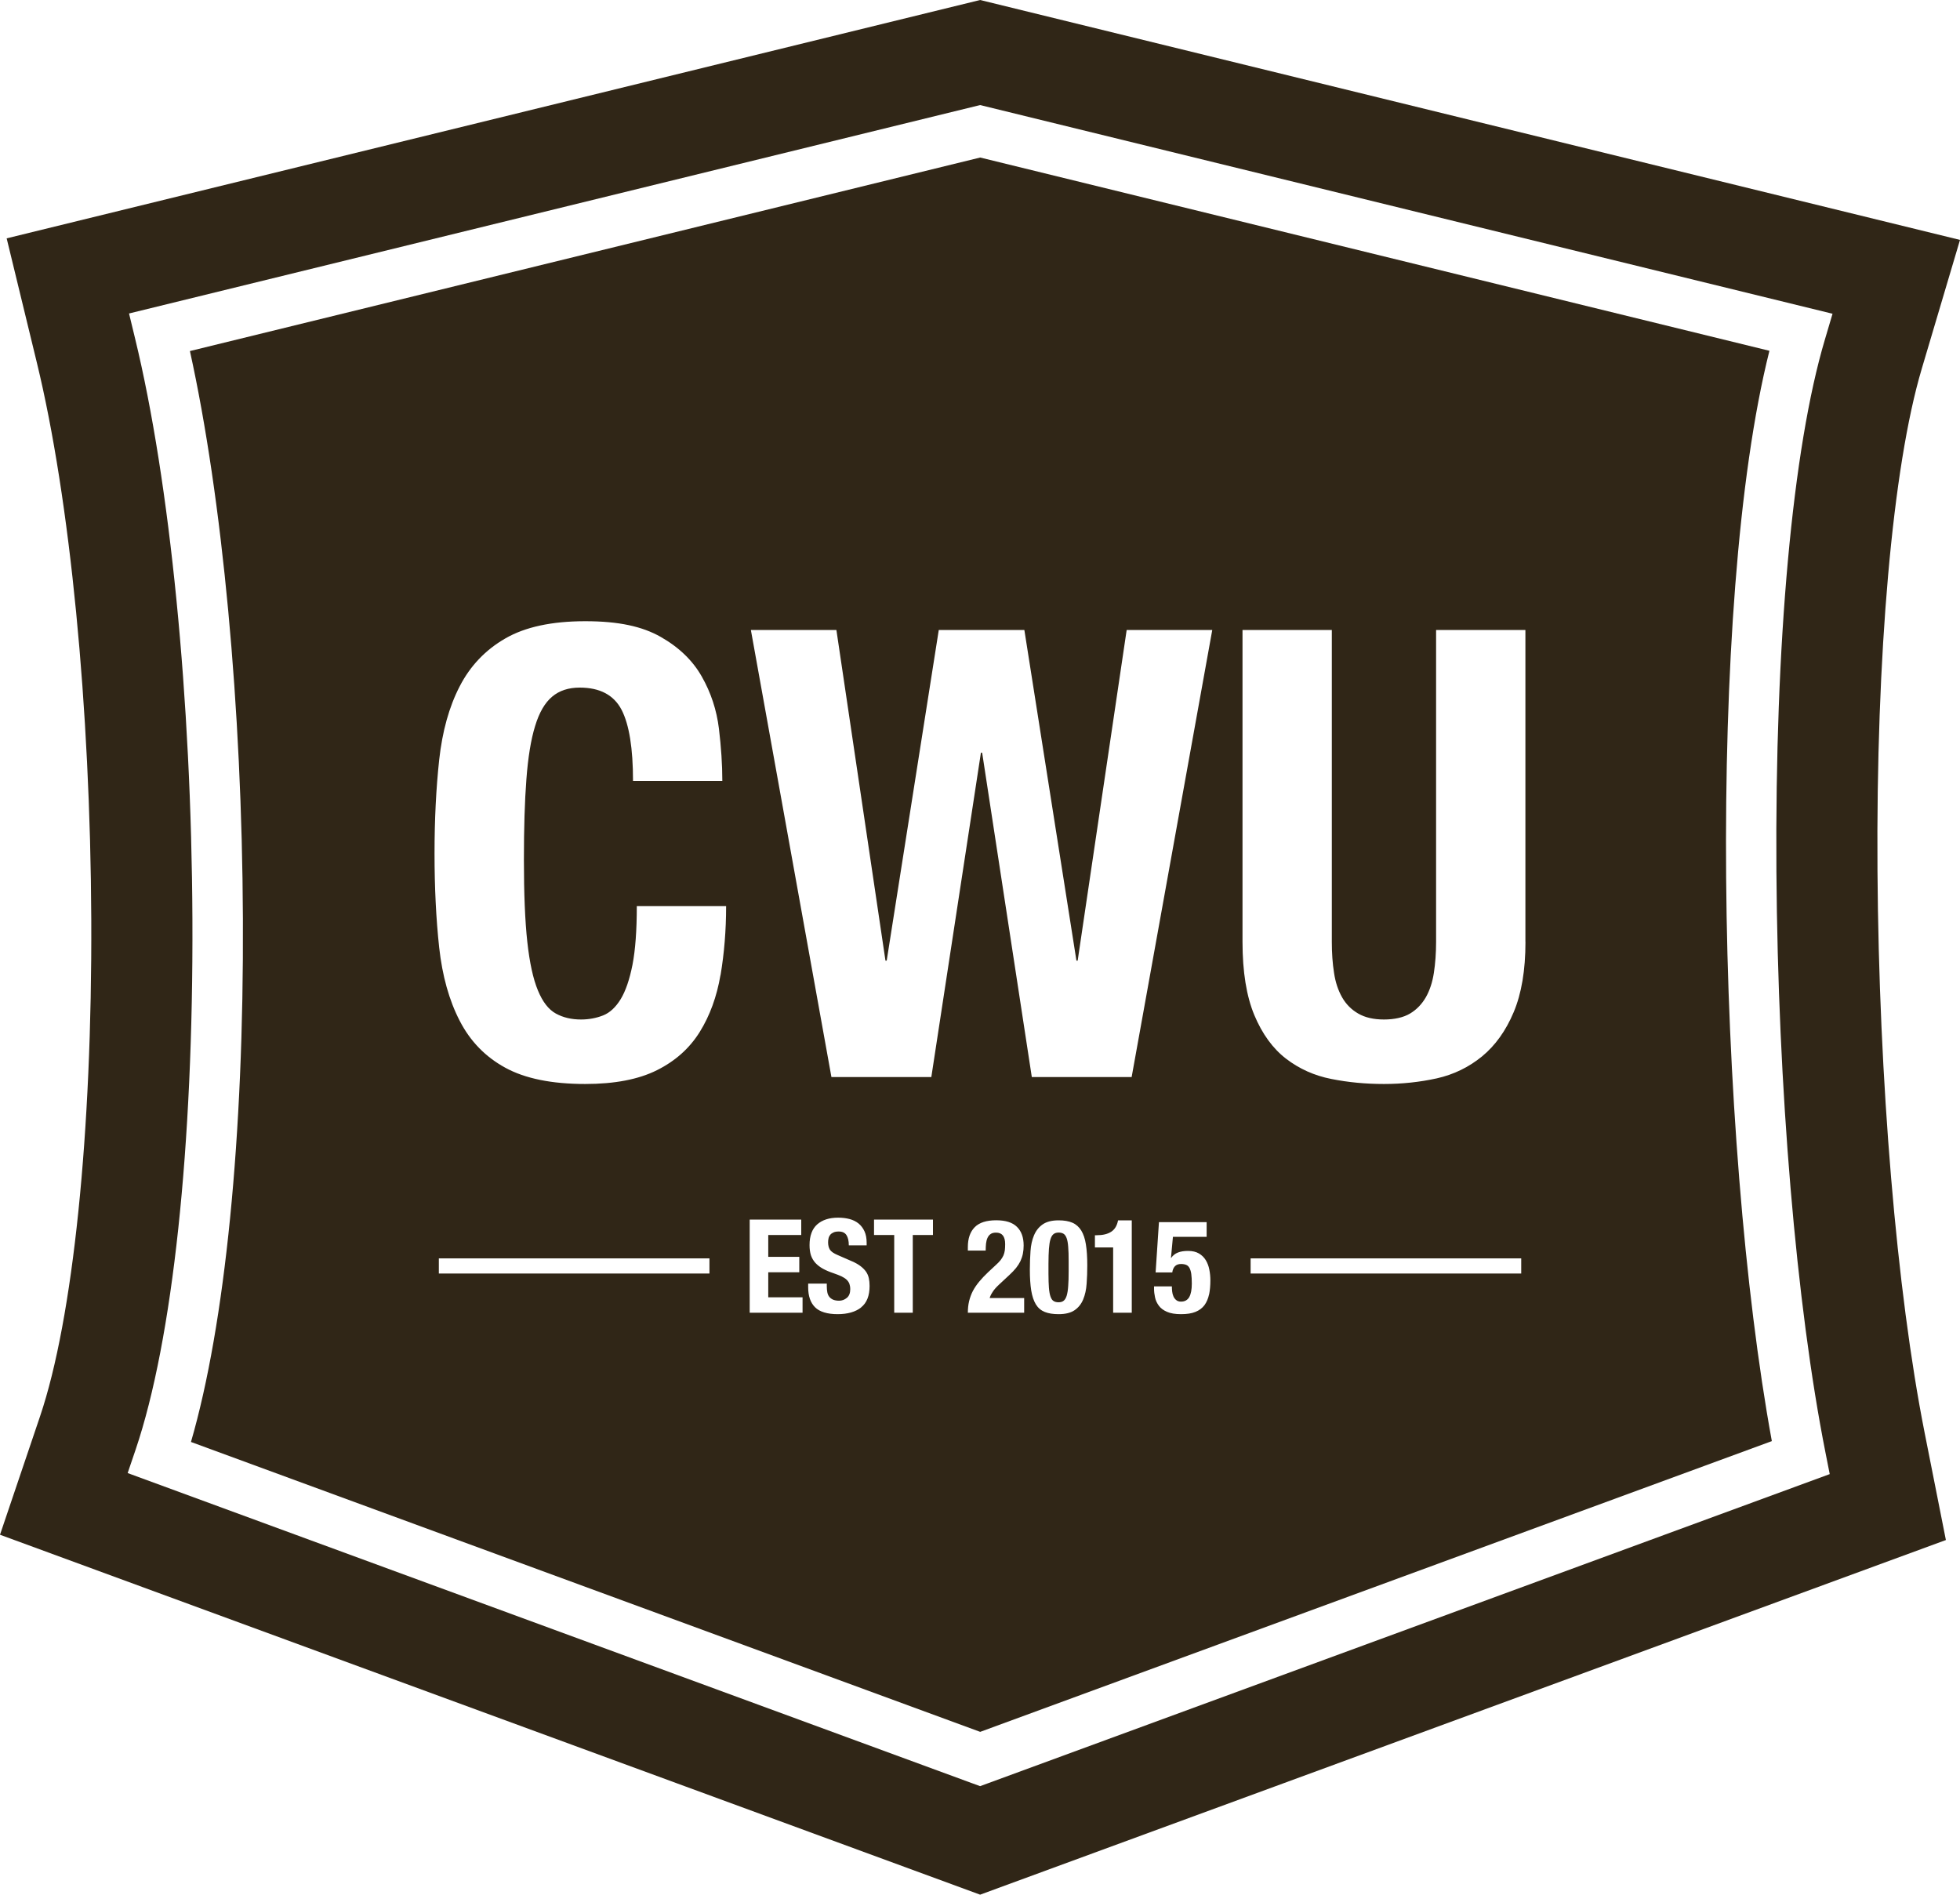
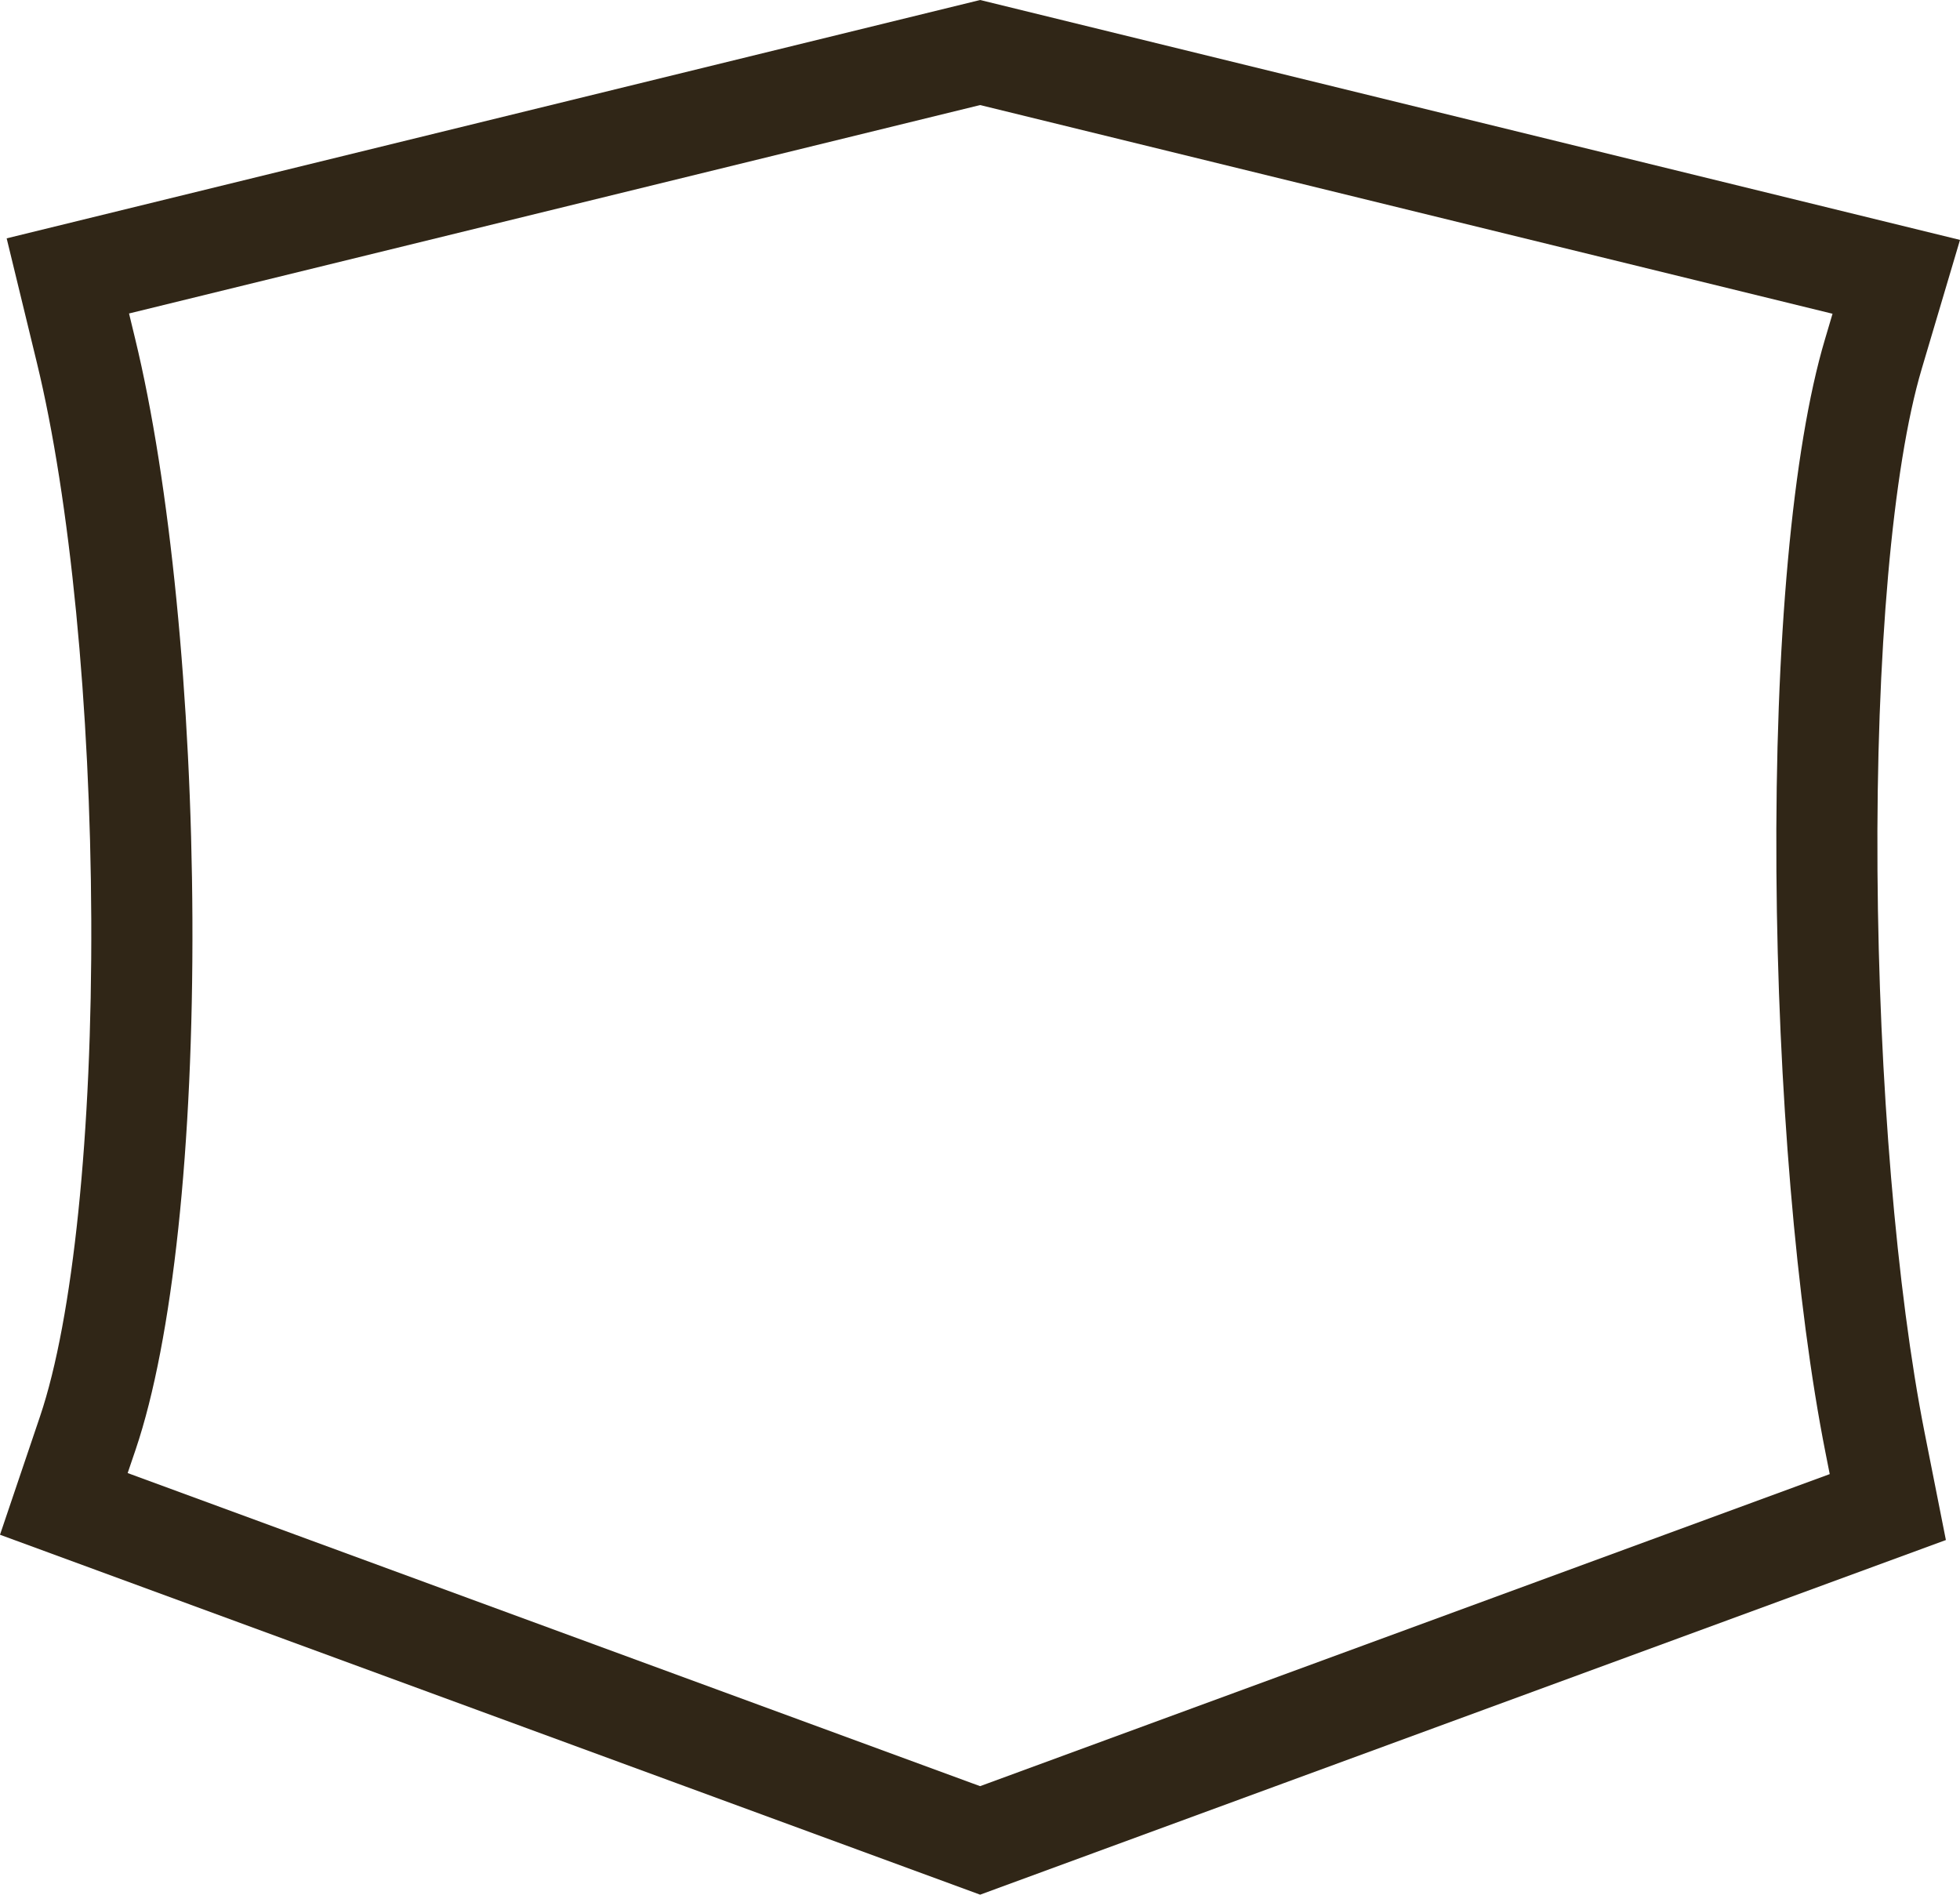
<svg xmlns="http://www.w3.org/2000/svg" width="30" height="29" viewBox="0 0 30 29" fill="none">
  <g clip-path="url(#clip0_188_1237)">
-     <path d="M27.083 5.369L15.003 2.411L2.907 5.373C3.403 7.621 3.704 10.827 3.718 14.06C3.733 17.393 3.445 20.275 2.923 22.07L15.003 26.507L27.12 22.057C26.276 17.447 26.111 9.237 27.083 5.369ZM10.859 19.492H6.717V19.26H10.859V19.492ZM11.028 14.923C10.971 15.255 10.865 15.546 10.71 15.795C10.554 16.045 10.336 16.24 10.055 16.38C9.773 16.521 9.407 16.591 8.958 16.591C8.446 16.591 8.037 16.508 7.734 16.342C7.43 16.176 7.197 15.937 7.036 15.623C6.874 15.31 6.77 14.936 6.722 14.501C6.675 14.067 6.651 13.588 6.651 13.064C6.651 12.54 6.675 12.069 6.722 11.631C6.77 11.194 6.874 10.818 7.036 10.505C7.197 10.192 7.43 9.947 7.734 9.772C8.037 9.596 8.446 9.508 8.958 9.508C9.471 9.508 9.83 9.588 10.111 9.747C10.393 9.907 10.603 10.11 10.742 10.356C10.882 10.602 10.969 10.867 11.004 11.152C11.038 11.436 11.056 11.703 11.056 11.952H9.689C9.689 11.454 9.631 11.091 9.514 10.864C9.396 10.638 9.183 10.524 8.873 10.524C8.702 10.524 8.561 10.57 8.451 10.663C8.34 10.756 8.253 10.905 8.19 11.114C8.126 11.321 8.082 11.593 8.057 11.928C8.031 12.264 8.019 12.675 8.019 13.16C8.019 13.677 8.036 14.096 8.071 14.415C8.106 14.735 8.16 14.982 8.233 15.158C8.305 15.334 8.397 15.452 8.508 15.513C8.619 15.574 8.747 15.604 8.893 15.604C9.013 15.604 9.125 15.583 9.23 15.542C9.334 15.501 9.424 15.417 9.5 15.293C9.576 15.168 9.636 14.993 9.681 14.766C9.725 14.539 9.747 14.24 9.747 13.869H11.114C11.114 14.24 11.085 14.591 11.029 14.924L11.028 14.923ZM12.284 20.092H11.475V18.666H12.264V18.902H11.759V19.237H12.234V19.473H11.759V19.856H12.284V20.092H12.284ZM13.181 20.011C13.095 20.079 12.974 20.114 12.82 20.114C12.665 20.114 12.544 20.078 12.475 20.008C12.405 19.938 12.37 19.836 12.37 19.704V19.646H12.655V19.688C12.655 19.721 12.658 19.752 12.663 19.779C12.668 19.806 12.678 19.829 12.693 19.848C12.707 19.866 12.727 19.881 12.751 19.892C12.775 19.902 12.806 19.908 12.843 19.908C12.887 19.908 12.926 19.894 12.961 19.865C12.996 19.837 13.014 19.792 13.014 19.732C13.014 19.7 13.009 19.672 13.001 19.649C12.992 19.626 12.978 19.605 12.958 19.586C12.939 19.568 12.912 19.551 12.88 19.535C12.848 19.52 12.808 19.505 12.76 19.488C12.697 19.467 12.643 19.444 12.597 19.419C12.55 19.393 12.512 19.363 12.481 19.33C12.45 19.296 12.427 19.256 12.412 19.212C12.398 19.167 12.391 19.115 12.391 19.057C12.391 18.916 12.43 18.81 12.507 18.741C12.585 18.672 12.692 18.637 12.828 18.637C12.891 18.637 12.95 18.644 13.003 18.658C13.056 18.672 13.102 18.695 13.141 18.726C13.18 18.758 13.21 18.798 13.232 18.846C13.254 18.894 13.265 18.953 13.265 19.021V19.061H12.992C12.992 18.993 12.98 18.941 12.956 18.904C12.932 18.867 12.893 18.849 12.838 18.849C12.806 18.849 12.779 18.853 12.758 18.863C12.737 18.872 12.72 18.884 12.707 18.9C12.695 18.915 12.686 18.933 12.682 18.953C12.677 18.972 12.675 18.993 12.675 19.015C12.675 19.059 12.684 19.096 12.702 19.126C12.721 19.156 12.76 19.183 12.821 19.209L13.041 19.305C13.095 19.328 13.139 19.354 13.173 19.38C13.207 19.406 13.234 19.434 13.255 19.463C13.276 19.493 13.29 19.526 13.298 19.562C13.306 19.598 13.31 19.638 13.31 19.682C13.31 19.832 13.267 19.942 13.18 20.01L13.181 20.011ZM14.28 18.902H13.971V20.092H13.687V18.902H13.378V18.666H14.28V18.902H14.28ZM15.677 20.092H14.814C14.814 20.029 14.82 19.971 14.833 19.916C14.846 19.862 14.865 19.81 14.89 19.761C14.916 19.711 14.949 19.663 14.988 19.616C15.027 19.569 15.072 19.521 15.123 19.473L15.239 19.365C15.27 19.337 15.296 19.311 15.315 19.287C15.333 19.263 15.348 19.239 15.359 19.215C15.369 19.191 15.376 19.165 15.38 19.137C15.383 19.11 15.385 19.078 15.385 19.042C15.385 18.924 15.339 18.866 15.246 18.866C15.21 18.866 15.182 18.873 15.162 18.888C15.141 18.902 15.126 18.922 15.114 18.948C15.103 18.973 15.096 19.002 15.092 19.035C15.089 19.068 15.087 19.104 15.087 19.141H14.814V19.087C14.814 18.955 14.849 18.854 14.919 18.783C14.989 18.712 15.099 18.677 15.249 18.677C15.392 18.677 15.497 18.71 15.565 18.777C15.634 18.844 15.668 18.939 15.668 19.063C15.668 19.108 15.664 19.151 15.656 19.19C15.648 19.229 15.635 19.266 15.619 19.302C15.601 19.338 15.579 19.373 15.552 19.407C15.524 19.441 15.49 19.477 15.451 19.513L15.293 19.66C15.251 19.699 15.217 19.736 15.194 19.773C15.17 19.809 15.155 19.841 15.148 19.867H15.676V20.091L15.677 20.092ZM16.632 19.648C16.626 19.739 16.608 19.819 16.579 19.889C16.55 19.959 16.506 20.014 16.447 20.054C16.388 20.094 16.307 20.114 16.203 20.114C16.118 20.114 16.048 20.103 15.991 20.08C15.934 20.057 15.889 20.019 15.855 19.964C15.822 19.909 15.798 19.838 15.784 19.751C15.77 19.664 15.763 19.558 15.763 19.432C15.763 19.334 15.767 19.24 15.773 19.149C15.779 19.058 15.797 18.978 15.826 18.909C15.855 18.839 15.899 18.782 15.958 18.741C16.017 18.699 16.099 18.678 16.203 18.678C16.288 18.678 16.359 18.69 16.416 18.715C16.471 18.739 16.516 18.78 16.55 18.834C16.583 18.889 16.608 18.96 16.621 19.047C16.635 19.134 16.642 19.24 16.642 19.366C16.642 19.464 16.639 19.558 16.632 19.649V19.648ZM17.323 20.092H17.038V19.093H16.759V18.906H16.785C16.88 18.906 16.954 18.888 17.009 18.852C17.064 18.816 17.098 18.758 17.113 18.678H17.323V20.092H17.323ZM18.506 19.811C18.493 19.874 18.469 19.93 18.436 19.976C18.402 20.021 18.356 20.056 18.298 20.079C18.24 20.103 18.166 20.114 18.077 20.114C17.987 20.114 17.917 20.102 17.862 20.078C17.808 20.055 17.765 20.023 17.737 19.984C17.708 19.944 17.688 19.902 17.679 19.856C17.669 19.81 17.664 19.767 17.664 19.727V19.689H17.937C17.937 19.713 17.938 19.738 17.941 19.765C17.944 19.792 17.95 19.817 17.96 19.84C17.97 19.863 17.984 19.883 18.003 19.898C18.021 19.913 18.045 19.922 18.076 19.922C18.135 19.922 18.177 19.898 18.203 19.852C18.229 19.806 18.242 19.737 18.242 19.646C18.242 19.587 18.239 19.538 18.234 19.5C18.229 19.462 18.219 19.431 18.207 19.408C18.195 19.385 18.178 19.369 18.157 19.36C18.135 19.351 18.109 19.346 18.077 19.346C18.037 19.346 18.005 19.358 17.983 19.381C17.962 19.404 17.948 19.436 17.943 19.475H17.688L17.739 18.706H18.469V18.93H17.953L17.923 19.252H17.927C17.953 19.215 17.987 19.187 18.029 19.171C18.072 19.154 18.123 19.146 18.184 19.146C18.251 19.146 18.307 19.159 18.351 19.185C18.395 19.211 18.43 19.245 18.456 19.288C18.481 19.33 18.5 19.378 18.51 19.432C18.521 19.486 18.526 19.541 18.526 19.597C18.526 19.676 18.52 19.747 18.507 19.811L18.506 19.811ZM17.321 16.485H15.793L15.033 11.521H15.014L14.255 16.485H12.726L11.493 9.642H12.802L13.553 14.703H13.572L14.369 9.642H15.679L16.476 14.703H16.495L17.245 9.642H18.555L17.321 16.485ZM23.284 19.492H19.142V19.26H23.284V19.492ZM23.349 14.415C23.349 14.85 23.288 15.209 23.168 15.493C23.048 15.778 22.886 16.003 22.684 16.169C22.481 16.335 22.25 16.447 21.991 16.505C21.731 16.562 21.462 16.591 21.183 16.591C20.905 16.591 20.636 16.566 20.377 16.514C20.117 16.463 19.886 16.359 19.683 16.203C19.481 16.047 19.319 15.824 19.199 15.537C19.079 15.249 19.018 14.875 19.018 14.415V9.642H20.385V14.415C20.385 14.588 20.396 14.746 20.419 14.89C20.44 15.034 20.482 15.158 20.542 15.264C20.602 15.37 20.685 15.453 20.789 15.513C20.894 15.574 21.025 15.604 21.183 15.604C21.341 15.604 21.48 15.574 21.582 15.513C21.683 15.453 21.763 15.369 21.824 15.264C21.884 15.158 21.925 15.034 21.947 14.89C21.969 14.746 21.981 14.588 21.981 14.415V9.642H23.348V14.415H23.349Z" fill="#302617" />
-     <path d="M16.326 18.95C16.314 18.918 16.298 18.895 16.278 18.883C16.258 18.871 16.233 18.865 16.203 18.865C16.172 18.865 16.145 18.873 16.125 18.889C16.106 18.904 16.09 18.93 16.079 18.966C16.067 19.003 16.06 19.052 16.055 19.113C16.051 19.175 16.048 19.25 16.048 19.341V19.495C16.048 19.584 16.051 19.657 16.055 19.714C16.06 19.77 16.068 19.815 16.08 19.847C16.092 19.88 16.108 19.903 16.128 19.914C16.147 19.926 16.173 19.932 16.203 19.932C16.234 19.932 16.261 19.925 16.28 19.909C16.3 19.894 16.315 19.868 16.327 19.831C16.338 19.794 16.346 19.746 16.35 19.684C16.355 19.623 16.357 19.547 16.357 19.456V19.303C16.357 19.213 16.355 19.14 16.35 19.084C16.346 19.027 16.338 18.983 16.326 18.95Z" fill="#302617" />
    <path d="M28.737 13.328C28.714 10.02 28.967 7.149 29.414 5.646L30 3.672L15.002 0L0.102 3.648L0.564 5.55C1.072 7.638 1.383 10.823 1.397 14.071C1.411 17.34 1.118 20.184 0.613 21.678L0 23.49L15.002 28.999L29.784 23.571L29.458 21.926C29.029 19.758 28.759 16.543 28.737 13.327L28.737 13.328ZM27.19 13.339C27.213 16.649 27.493 19.974 27.941 22.233L28.006 22.562L15.002 27.338L14.87 27.29L1.954 22.546L2.077 22.184C2.643 20.509 2.96 17.549 2.945 14.064C2.93 10.701 2.602 7.379 2.067 5.178L1.975 4.798L15.002 1.608L28.049 4.802L27.932 5.197C27.436 6.865 27.166 9.833 27.19 13.338V13.339Z" fill="#302617" />
  </g>
  <defs>
    <clipPath id="clip0_188_1237">
      <rect width="30" height="29" fill="white" />
    </clipPath>
  </defs>
</svg>